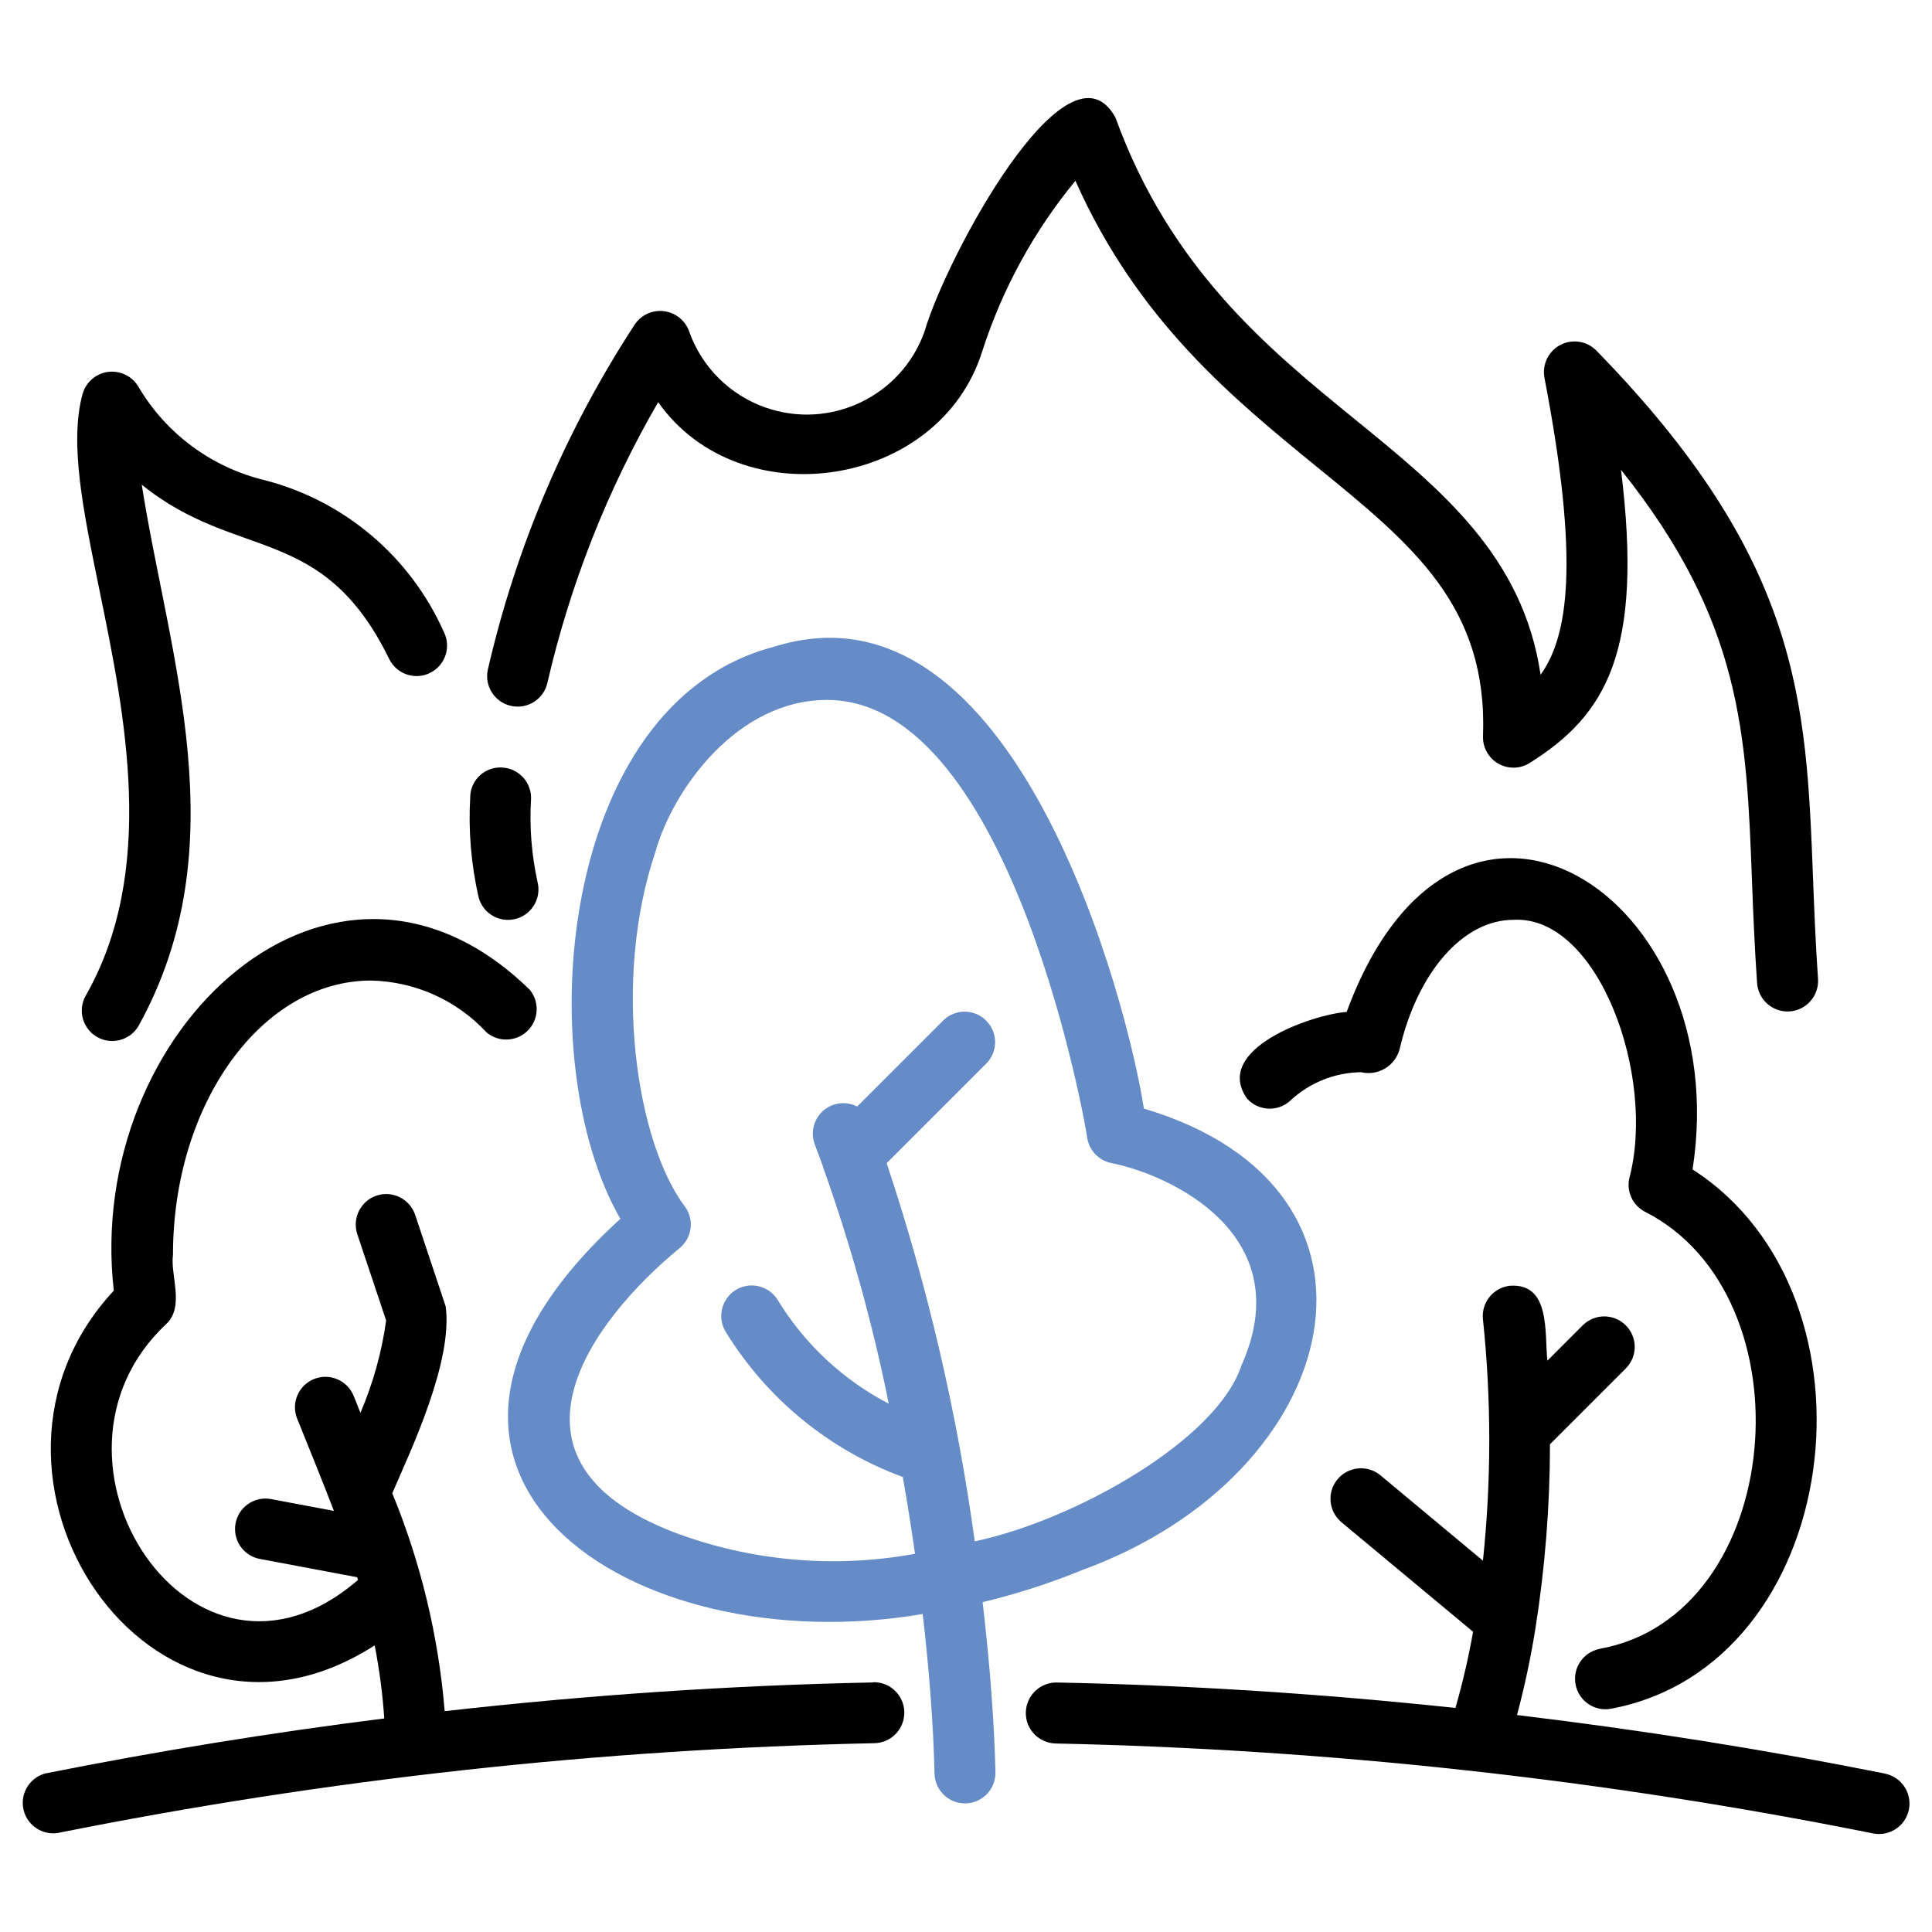
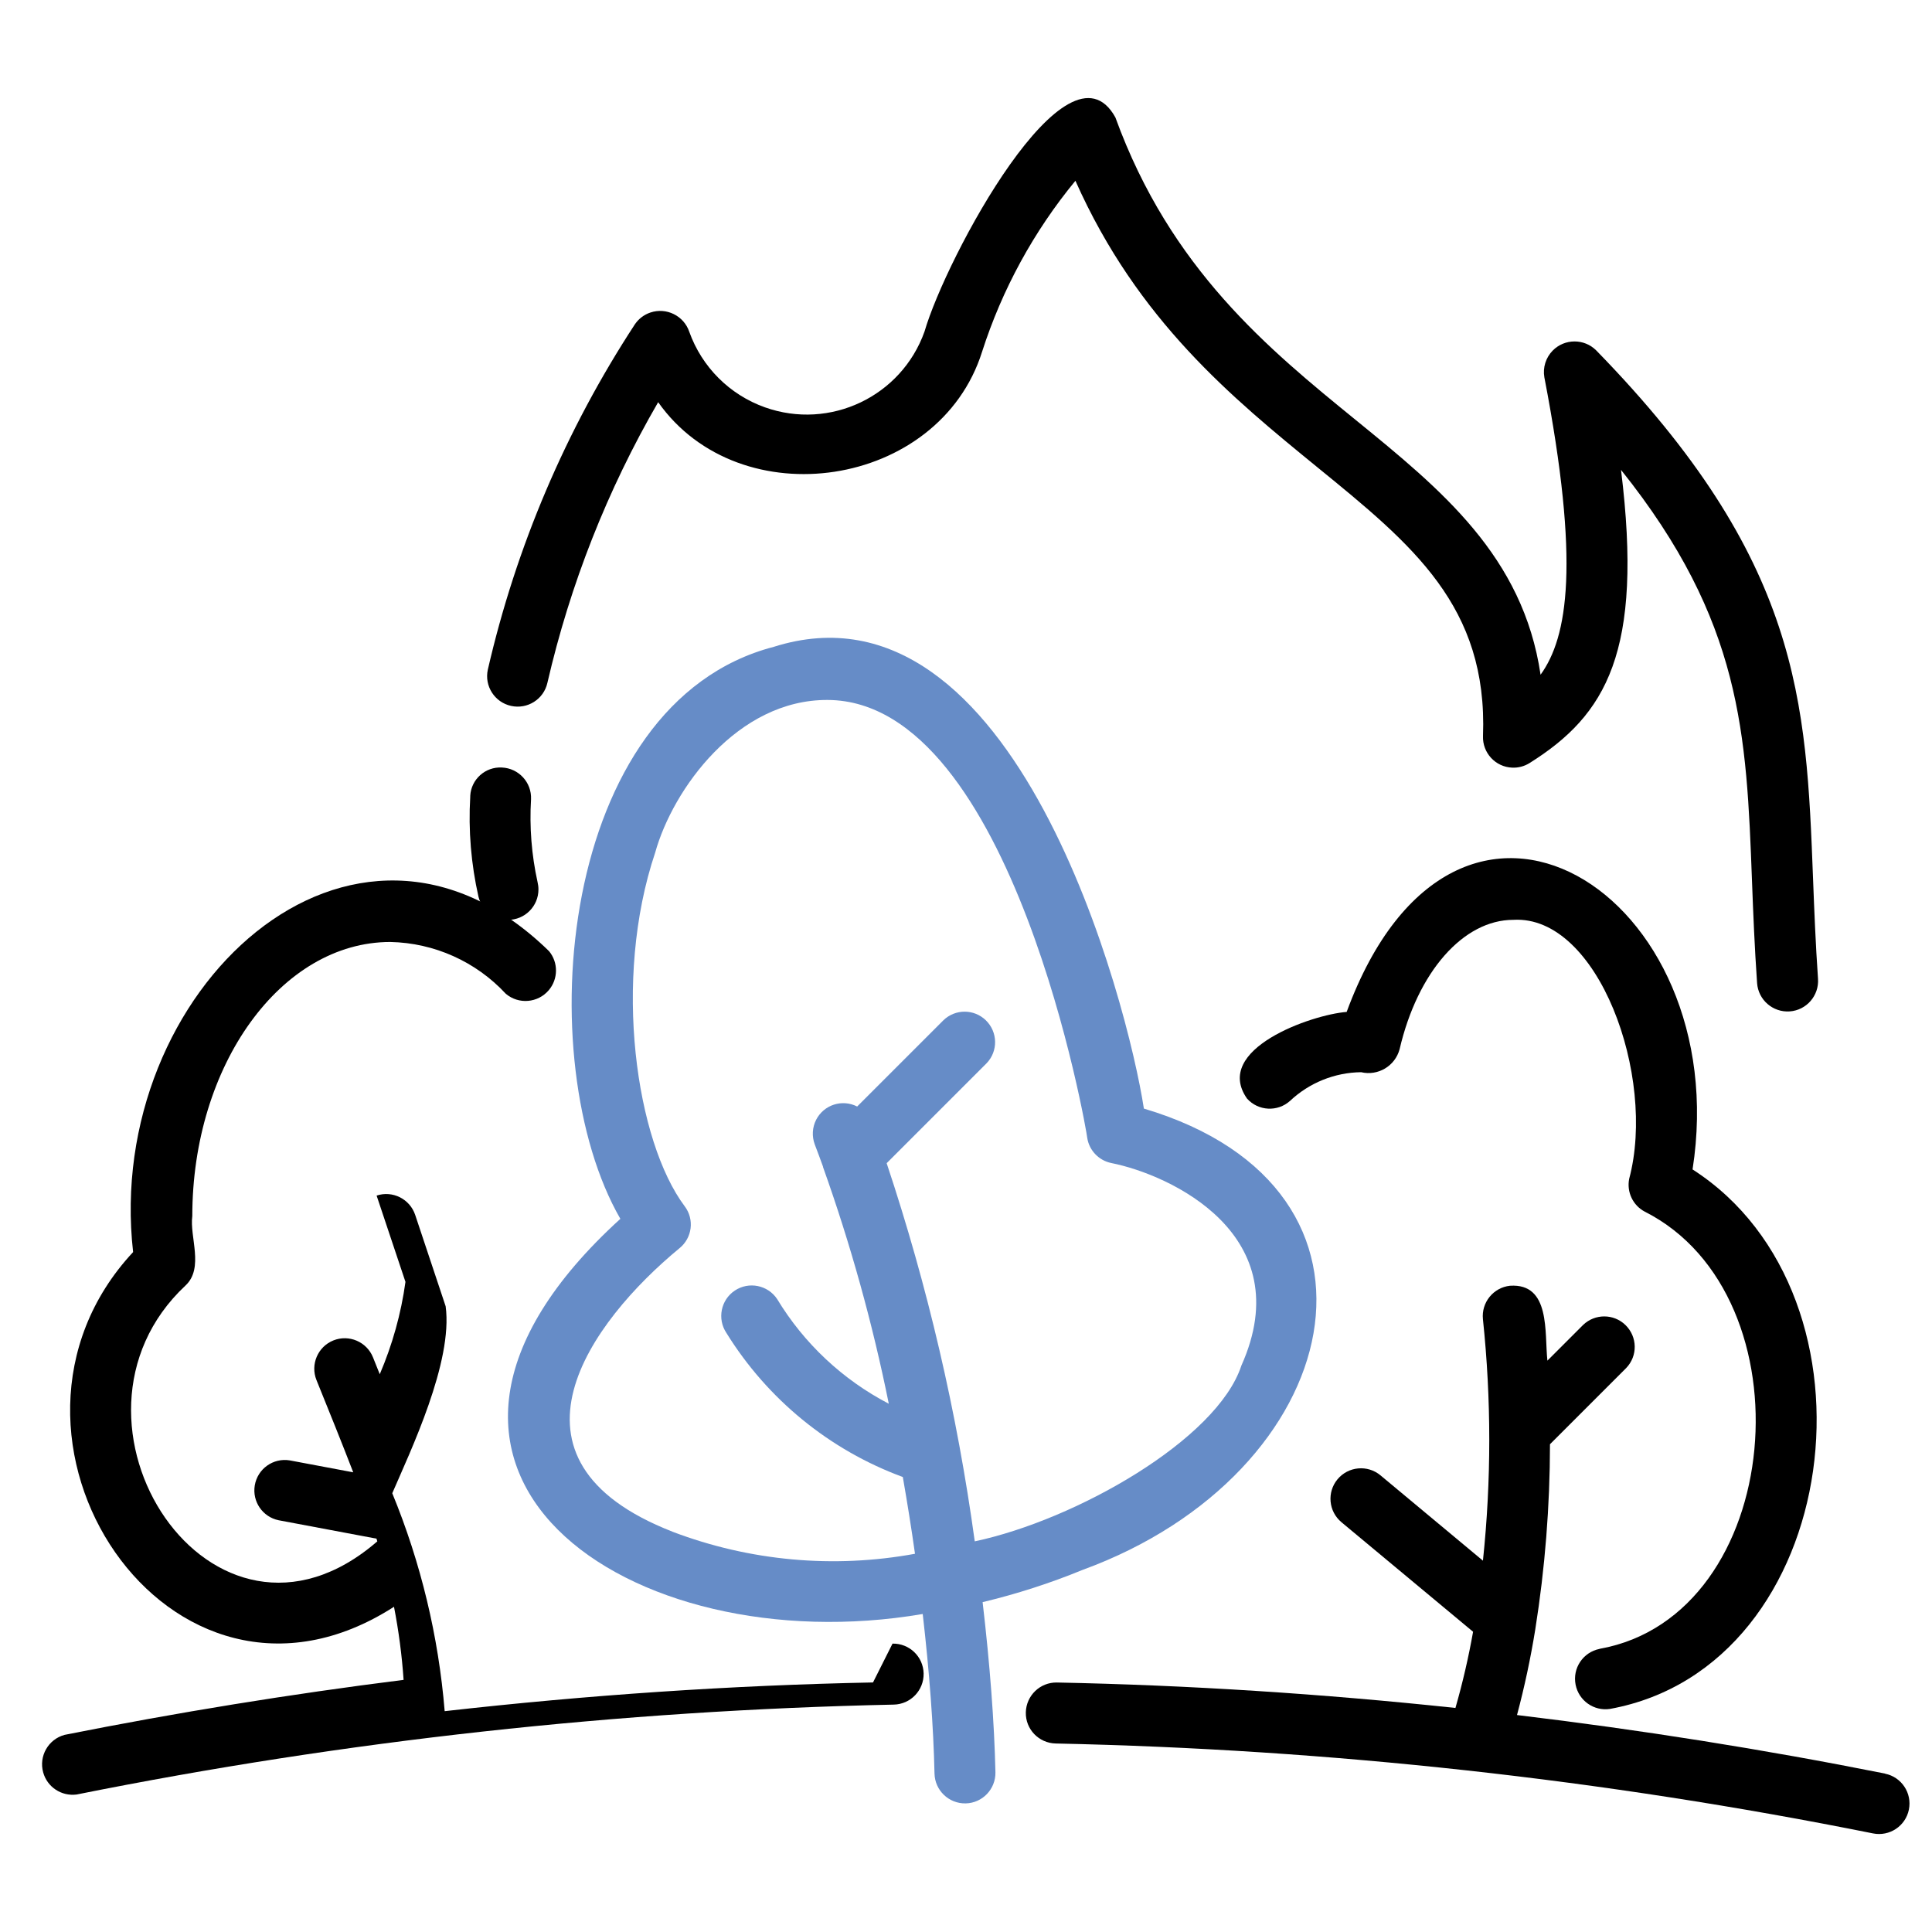
<svg xmlns="http://www.w3.org/2000/svg" id="_Ñëîé_1" data-name="Ñëîé 1" viewBox="0 0 300 300">
  <defs>
    <style> .cls-1 { fill: #668cc7; } </style>
  </defs>
  <path d="M292.71,275.4c-18.97-3.78-38.05-6.8-57.15-9.09,1.17-4.39,2.12-8.84,2.84-13.32,1.51-9.5,2.27-19.11,2.28-28.73l11.83-11.83c1.82-1.88,1.76-4.87-.12-6.69-1.83-1.77-4.74-1.77-6.57,0l-5.54,5.54c-.47-4.32.53-12.05-5.81-11.63-2.59.28-4.47,2.61-4.2,5.2,1.31,12.46,1.31,25.03,0,37.49l-15.91-13.25c-2.01-1.67-4.99-1.4-6.67.61-1.67,2.01-1.4,4.99.61,6.67l20.44,17.01c-.71,3.99-1.62,7.93-2.74,11.83-20.68-2.2-41.35-3.54-61.88-3.95-2.61-.05-4.77,2.02-4.83,4.64s2.02,4.77,4.64,4.83c42.63.9,85.09,5.57,126.9,13.96,2.56.52,5.06-1.13,5.58-3.69.52-2.56-1.13-5.06-3.69-5.58h0Z" />
-   <path d="M135.56,261.25c-22.06.44-44.29,1.95-66.51,4.46-.96-11.63-3.7-23.05-8.14-33.84,2.8-6.5,9.46-20.39,8.29-29.03l-4.73-14.19c-.83-2.48-3.51-3.82-5.99-3s-3.82,3.51-3,5.99l4.48,13.4c-.68,4.94-2.03,9.76-3.99,14.34l-1.05-2.62c-.97-2.42-3.73-3.6-6.15-2.63-2.42.97-3.6,3.73-2.63,6.15,1.89,4.65,4.06,10.05,5.71,14.33l-9.85-1.85c-2.58-.43-5.01,1.31-5.44,3.89-.41,2.5,1.21,4.88,3.69,5.4l15.21,2.86.13.42c-25.67,22.23-52.26-18.73-29.77-39.74,2.89-2.72.6-7.57,1.04-10.75,0-23.48,13.8-42.58,30.75-42.58,6.82.14,13.29,3.04,17.93,8.04,1.99,1.69,4.98,1.44,6.67-.55,1.48-1.74,1.5-4.3.05-6.06-30.5-29.8-69.2,6.19-64.59,46.72-26.55,28.5,5.64,77.5,40.51,55.08.73,3.75,1.23,7.54,1.49,11.35-17.6,2.21-35.15,5.06-52.65,8.54-2.52.69-4.01,3.29-3.32,5.81.62,2.29,2.85,3.76,5.2,3.45,41.8-8.38,84.26-13.05,126.88-13.96,2.61-.05,4.69-2.21,4.64-4.83s-2.21-4.69-4.83-4.64h0Z" />
+   <path d="M135.56,261.25c-22.06.44-44.29,1.95-66.51,4.46-.96-11.63-3.7-23.05-8.14-33.84,2.8-6.5,9.46-20.39,8.29-29.03l-4.73-14.19c-.83-2.48-3.51-3.82-5.99-3l4.48,13.4c-.68,4.94-2.03,9.76-3.99,14.34l-1.05-2.62c-.97-2.42-3.73-3.6-6.15-2.63-2.42.97-3.6,3.73-2.63,6.15,1.89,4.65,4.06,10.05,5.71,14.33l-9.85-1.85c-2.58-.43-5.01,1.31-5.44,3.89-.41,2.5,1.21,4.88,3.69,5.4l15.21,2.86.13.42c-25.67,22.23-52.26-18.73-29.77-39.74,2.89-2.72.6-7.57,1.04-10.75,0-23.48,13.8-42.58,30.75-42.58,6.82.14,13.29,3.04,17.93,8.04,1.99,1.69,4.98,1.44,6.67-.55,1.48-1.74,1.5-4.3.05-6.06-30.5-29.8-69.2,6.19-64.59,46.72-26.55,28.5,5.64,77.5,40.51,55.08.73,3.75,1.23,7.54,1.49,11.35-17.6,2.21-35.15,5.06-52.65,8.54-2.52.69-4.01,3.29-3.32,5.81.62,2.29,2.85,3.76,5.2,3.45,41.8-8.38,84.26-13.05,126.88-13.96,2.61-.05,4.69-2.21,4.64-4.83s-2.21-4.69-4.83-4.64h0Z" />
  <path class="cls-1" d="M168.11,243.77c40.9-14.93,51.53-59.14,9.51-71.63-2.47-16.15-19.87-83.61-57.47-71.7-33.56,8.74-37.93,64.34-23.82,88.82-43,39.14,1.47,69.13,46.95,61.36,1.04,9.04,1.67,17.5,1.83,24.78.06,2.61,2.22,4.68,4.83,4.63s4.68-2.22,4.63-4.83c-.17-7.73-.86-16.78-1.99-26.42,5.3-1.27,10.49-2.94,15.53-5.01h0ZM104.43,237.84c-28.65-11.16-12.66-32.68,1.06-44,2-1.6,2.37-4.49.83-6.53-7.53-10.04-11.26-35.07-4.58-54.93,2.74-9.84,12.77-23.78,26.8-23.69,28.81.15,40.32,67.61,40.29,68.02.31,1.95,1.81,3.5,3.75,3.89,9.15,1.82,29.27,11.14,20.18,31.45-3.78,11.52-25.74,23.97-41.4,27.29-2.74-19.95-7.31-39.61-13.68-58.72l15.51-15.51c1.82-1.88,1.76-4.87-.12-6.69-1.83-1.77-4.74-1.77-6.57,0l-13.4,13.4c-2.33-1.19-5.18-.27-6.37,2.06-.6,1.18-.68,2.56-.22,3.81.44,1.13.86,2.31,1.29,3.47v.06c4.28,11.99,7.69,24.27,10.21,36.75-7.16-3.73-13.16-9.35-17.34-16.26-1.45-2.17-4.39-2.76-6.57-1.31-2.17,1.45-2.76,4.39-1.31,6.57,6.38,10.31,16.02,18.19,27.4,22.38.7,4.02,1.34,8,1.89,11.92-12.63,2.32-25.66,1.14-37.67-3.43h0Z" />
  <path d="M248.38,256.04c-2.56.51-4.23,2.99-3.72,5.56.49,2.48,2.84,4.14,5.34,3.76,36.29-6.62,43.52-64.06,12.82-83.77,6.67-42.72-36.66-70.74-53.71-24.46-5.45.42-20.85,5.79-15.47,13.46,1.75,1.94,4.74,2.1,6.68.35,2.99-2.81,6.93-4.4,11.03-4.45,2.63.62,5.28-.96,5.98-3.57,2.8-12.02,9.9-20.09,17.67-20.09,13.15-.76,22.23,24.27,17.98,40.21-.41,2.06.58,4.14,2.43,5.11,25.88,13.1,21.82,62.72-7.03,67.88h0Z" />
  <path d="M78.88,142.84c2.61,0,4.73-2.11,4.73-4.73,0-.39-.05-.77-.14-1.15-.93-4.22-1.27-8.55-1.01-12.86.11-2.61-1.92-4.81-4.53-4.92-2.57-.14-4.77,1.83-4.91,4.4,0,.05,0,.09,0,.14-.31,5.21.13,10.44,1.28,15.53.52,2.11,2.41,3.59,4.58,3.59h0Z" />
  <path d="M79.35,109.61c2.55.57,5.08-1.03,5.65-3.58,3.53-15.3,9.32-29.99,17.2-43.58,12.7,18.01,43.61,13.4,50.3-7.84,3.11-9.68,8.02-18.69,14.49-26.54,9.67,21.73,24.41,33.74,37.55,44.47,14.82,12.07,26.49,21.6,25.74,41.75-.1,2.61,1.93,4.81,4.54,4.91.95.04,1.89-.21,2.7-.72,11.87-7.45,17.69-17.24,14.19-45.52,18.81,23.52,19.48,40.95,20.34,63.87.19,5.01.4,10.25.79,15.82.18,2.61,2.45,4.58,5.06,4.4s4.58-2.45,4.4-5.06c-.38-5.48-.58-10.61-.77-15.53-1.06-27.65-1.89-49.48-33.68-82.06-1.86-1.85-4.88-1.84-6.73.02-1.09,1.1-1.58,2.66-1.31,4.18,5.57,28.91,3.63,40.32-.59,46.17-2.73-18.4-15.41-28.73-28.72-39.57-13.47-10.97-28.74-23.4-37.3-46.96-7.41-13.45-26.34,21.83-29.64,33.24-3.59,10.09-14.69,15.36-24.78,11.77-5.48-1.95-9.79-6.25-11.75-11.73-.84-2.49-3.55-3.83-6.04-2.99-.98.33-1.82.97-2.4,1.82-10.72,16.39-18.45,34.54-22.84,53.63-.56,2.55,1.06,5.07,3.6,5.63Z" />
-   <path d="M13.27,154.67c-1.24,2.3-.39,5.17,1.91,6.41,2.22,1.2,5,.44,6.3-1.72,15.55-28,4.73-57.32.53-84.1,14.83,11.99,28.08,5.88,38.44,27.1,1.17,2.34,4.01,3.29,6.35,2.12,2.34-1.17,3.29-4.01,2.12-6.35-5.18-11.65-15.38-20.32-27.71-23.54-8.31-1.97-15.46-7.25-19.77-14.63-1.39-2.23-4.32-2.92-6.55-1.54-1,.62-1.73,1.59-2.06,2.72-2.09,7.6.08,18.13,2.58,30.33,4,19.51,8.99,43.75-2.13,63.19Z" />
</svg>